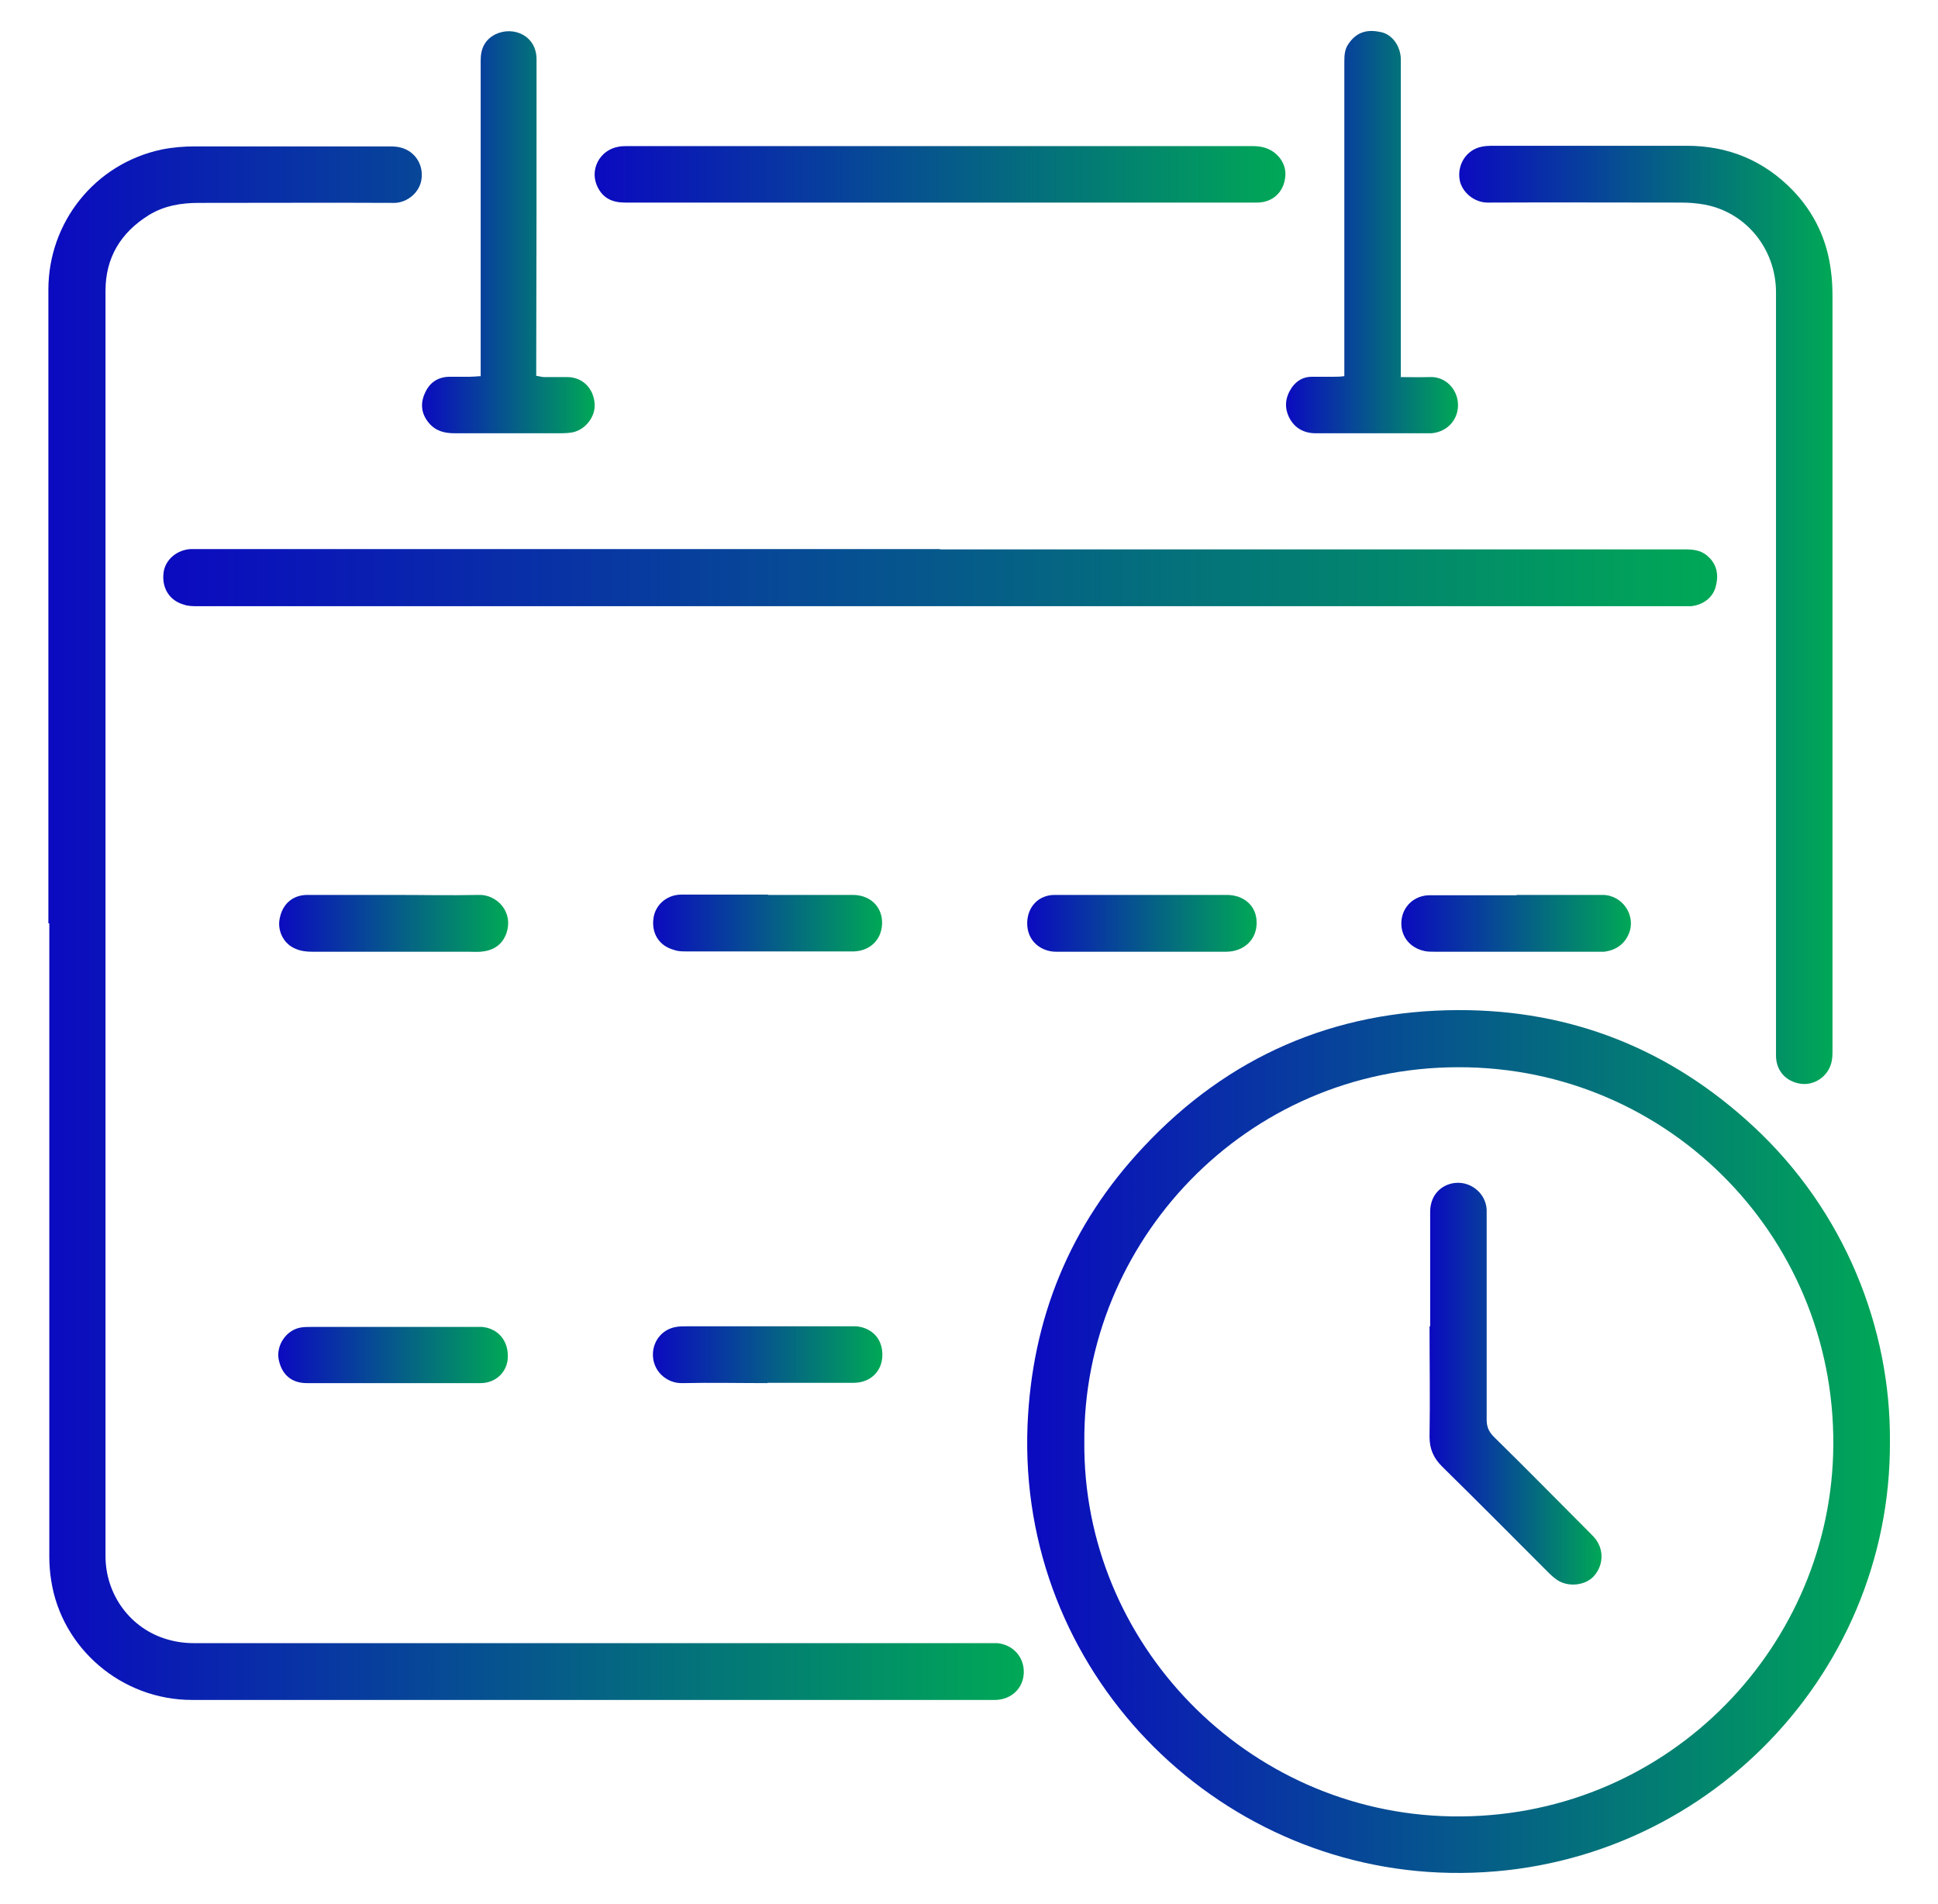
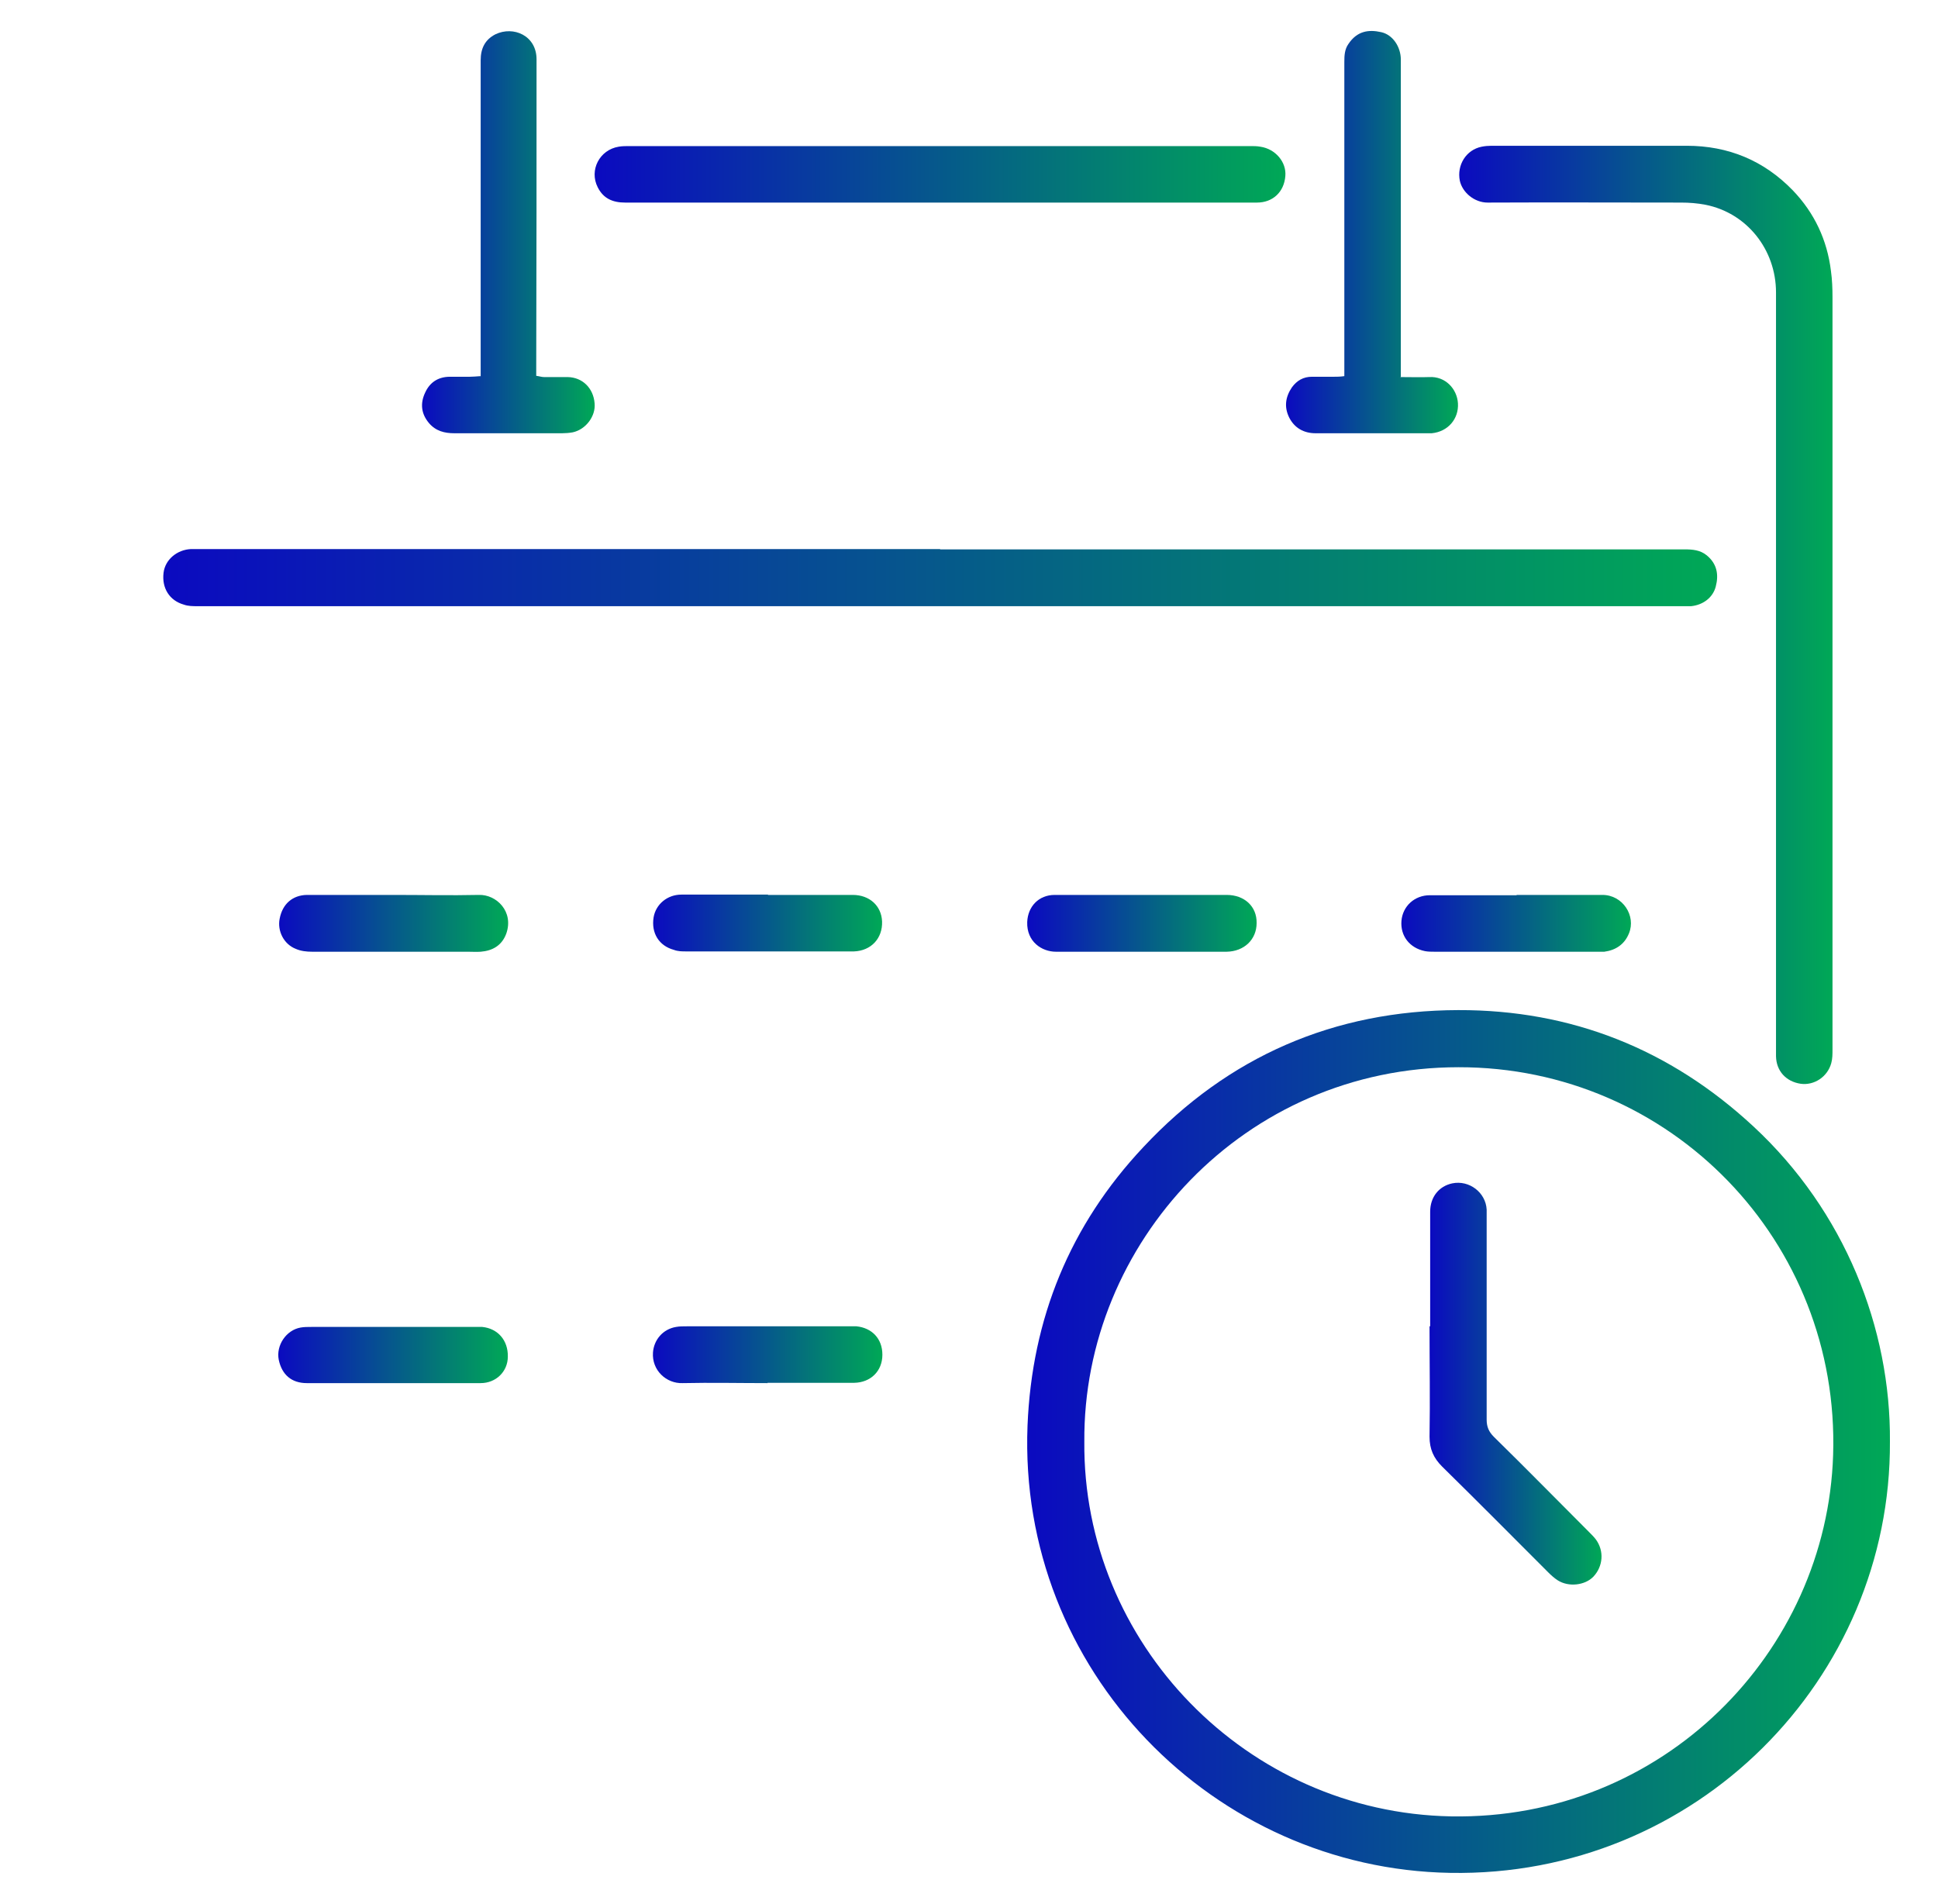
<svg xmlns="http://www.w3.org/2000/svg" xmlns:xlink="http://www.w3.org/1999/xlink" id="Layer_2" viewBox="0 0 62.09 61">
  <defs>
    <style>.cls-1{fill:url(#linear-gradient);}.cls-1,.cls-2,.cls-3,.cls-4,.cls-5,.cls-6,.cls-7,.cls-8,.cls-9,.cls-10,.cls-11,.cls-12,.cls-13,.cls-14,.cls-15{stroke-width:0px;}.cls-2{fill:url(#linear-gradient-11);}.cls-3{fill:url(#linear-gradient-12);}.cls-4{fill:url(#linear-gradient-13);}.cls-5{fill:url(#linear-gradient-10);}.cls-6{fill:url(#linear-gradient-14);}.cls-7{fill:url(#linear-gradient-4);}.cls-8{fill:url(#linear-gradient-2);}.cls-9{fill:url(#linear-gradient-3);}.cls-10{fill:url(#linear-gradient-8);}.cls-11{fill:url(#linear-gradient-9);}.cls-12{fill:url(#linear-gradient-7);}.cls-13{fill:url(#linear-gradient-5);}.cls-14{fill:url(#linear-gradient-6);}.cls-15{fill:#fff;}</style>
    <linearGradient id="linear-gradient" x1="1.54" y1="29.57" x2="32.78" y2="29.57" gradientUnits="userSpaceOnUse">
      <stop offset="0" stop-color="#0b0ac0" />
      <stop offset="1" stop-color="#00a856" />
    </linearGradient>
    <linearGradient id="linear-gradient-2" x1="32.91" y1="46.18" x2="60.55" y2="46.18" xlink:href="#linear-gradient" />
    <linearGradient id="linear-gradient-3" x1="5.23" y1="18.51" x2="55.01" y2="18.51" xlink:href="#linear-gradient" />
    <linearGradient id="linear-gradient-4" x1="46.74" y1="19.7" x2="58.71" y2="19.7" xlink:href="#linear-gradient" />
    <linearGradient id="linear-gradient-5" x1="19.06" y1="5.59" x2="41.19" y2="5.59" xlink:href="#linear-gradient" />
    <linearGradient id="linear-gradient-6" x1="41.2" y1="7.44" x2="46.71" y2="7.44" xlink:href="#linear-gradient" />
    <linearGradient id="linear-gradient-7" x1="13.52" y1="7.44" x2="19.05" y2="7.44" xlink:href="#linear-gradient" />
    <linearGradient id="linear-gradient-8" x1="8.92" y1="29.58" x2="16.27" y2="29.58" xlink:href="#linear-gradient" />
    <linearGradient id="linear-gradient-9" x1="44.89" y1="29.58" x2="52.26" y2="29.58" xlink:href="#linear-gradient" />
    <linearGradient id="linear-gradient-10" x1="20.91" y1="29.58" x2="28.26" y2="29.58" xlink:href="#linear-gradient" />
    <linearGradient id="linear-gradient-11" x1="32.92" y1="29.58" x2="40.26" y2="29.58" xlink:href="#linear-gradient" />
    <linearGradient id="linear-gradient-12" x1="8.92" y1="43.4" x2="16.27" y2="43.4" xlink:href="#linear-gradient" />
    <linearGradient id="linear-gradient-13" x1="20.92" y1="43.41" x2="28.26" y2="43.41" xlink:href="#linear-gradient" />
    <linearGradient id="linear-gradient-14" x1="45.82" y1="44.33" x2="51.33" y2="44.33" xlink:href="#linear-gradient" />
  </defs>
  <g id="Layer_1-2">
    <rect class="cls-15" width="62.09" height="61" />
-     <path class="cls-1" d="m1.55,29.58c0-6.77,0-13.53,0-20.3,0-2.14,1.47-4.03,3.63-4.49.35-.07.71-.1,1.06-.1,2.06,0,4.11,0,6.17,0,.12,0,.23,0,.35.02.47.08.79.49.75.97-.03.48-.47.82-.88.82-2.09-.01-4.17,0-6.26,0-.57,0-1.11.09-1.6.39-.9.56-1.39,1.36-1.39,2.43,0,7.44,0,14.88,0,22.32,0,6.07,0,12.14,0,18.21,0,1.24.8,2.33,1.98,2.67.27.08.56.12.84.12,8.48,0,16.95,0,25.43,0,.11,0,.21,0,.32,0,.51.05.87.45.85.96-.02.49-.4.85-.91.86-.07,0-.15,0-.22,0-8.51,0-17.02,0-25.52,0-2.26,0-4.18-1.66-4.51-3.83-.04-.25-.06-.5-.06-.75,0-6.77,0-13.53,0-20.3Z" />
    <path class="cls-8" d="m60.55,46.18c.04,7.61-6.22,13.96-14.09,13.82-7.56-.13-13.85-6.47-13.54-14.33.14-3.43,1.36-6.42,3.71-8.92,2.72-2.91,6.12-4.38,10.09-4.39,3.62-.01,6.79,1.25,9.46,3.73,2.92,2.71,4.4,6.46,4.37,10.1Zm-25.81,0c-.06,6.45,5.19,11.89,11.75,12.01,6.79.12,12.04-5.26,12.24-11.58.22-6.84-5.21-12.43-12-12.42-6.87,0-12.04,5.64-11.99,12Z" />
    <path class="cls-9" d="m30.12,17.6c7.95,0,15.9,0,23.85,0,.26,0,.5.02.71.19.33.27.39.62.29,1-.09.35-.4.59-.79.63-.08,0-.17,0-.25,0-15.87,0-31.73,0-47.6,0-.15,0-.3,0-.44-.05-.46-.13-.71-.53-.65-1.02.05-.42.43-.74.88-.76.08,0,.17,0,.25,0,7.92,0,15.83,0,23.75,0Z" />
    <path class="cls-7" d="m58.71,21.45c0,4.06,0,8.12,0,12.17,0,.15,0,.3-.04.44-.12.44-.55.72-.98.66-.47-.07-.78-.41-.79-.88,0-.09,0-.19,0-.28,0-8.06,0-16.13,0-24.19,0-1.38-.94-2.55-2.26-2.81-.26-.05-.52-.07-.78-.07-2.07,0-4.13-.01-6.2,0-.43,0-.81-.33-.89-.7-.1-.5.2-.99.7-1.09.1-.02.21-.03.31-.03,2.09,0,4.17,0,6.26,0,1.33,0,2.47.47,3.4,1.43.69.72,1.1,1.59,1.22,2.58.04.28.05.57.05.85,0,3.97,0,7.95,0,11.92Z" />
    <path class="cls-13" d="m30.12,6.49c-3.36,0-6.73,0-10.09,0-.4,0-.7-.13-.88-.49-.28-.55.06-1.2.67-1.3.11-.02.23-.02.35-.02,6.63,0,13.26,0,19.89,0,.11,0,.21,0,.32.02.48.07.84.49.8.94-.04.51-.4.85-.91.85-1.93,0-3.86,0-5.79,0-1.45,0-2.91,0-4.36,0Z" />
    <path class="cls-14" d="m44.86,12.08c.35,0,.64.01.93,0,.51-.03.89.37.92.84.03.5-.32.91-.84.96-.03,0-.06,0-.09,0-1.21,0-2.42,0-3.63,0-.38,0-.68-.17-.85-.51-.16-.33-.12-.65.09-.96.16-.22.37-.34.64-.34.23,0,.46,0,.7,0,.1,0,.2,0,.34-.02,0-.15,0-.28,0-.4,0-3.22,0-6.45,0-9.67,0-.2.01-.4.13-.57.28-.42.65-.47,1.05-.38.37.08.63.47.63.88,0,3.28,0,6.55,0,9.83,0,.09,0,.19,0,.33Z" />
    <path class="cls-12" d="m15.4,12.06v-.39c0-3.25,0-6.49,0-9.74,0-.38.14-.66.47-.83.58-.28,1.32.04,1.32.8,0,3.28,0,6.55-.01,9.83,0,.09,0,.19,0,.31.09.01.17.04.25.04.25,0,.51,0,.76,0,.47.01.82.35.86.84.04.41-.28.84-.7.93-.11.02-.23.03-.34.03-1.15,0-2.3,0-3.45,0-.32,0-.6-.07-.82-.33-.25-.3-.28-.63-.12-.97.15-.33.41-.5.77-.51.22,0,.44,0,.66,0,.1,0,.2-.01.34-.02Z" />
    <path class="cls-10" d="m12.62,28.67c.91,0,1.81.02,2.72,0,.56-.02,1.13.53.88,1.24-.14.38-.44.55-.82.58-.14.01-.27,0-.41,0-1.66,0-3.33,0-4.99,0-.18,0-.36-.02-.52-.09-.39-.15-.6-.58-.52-.97.09-.47.41-.75.87-.76.94,0,1.88,0,2.81,0Z" />
    <path class="cls-11" d="m48.59,28.67c.92,0,1.83,0,2.75,0,.65,0,1.08.67.85,1.23-.14.35-.42.54-.79.59-.07,0-.15,0-.22,0-1.74,0-3.48,0-5.22,0-.1,0-.21,0-.31-.02-.49-.1-.79-.49-.75-.97.04-.47.42-.82.91-.82.93,0,1.85,0,2.78,0Z" />
    <path class="cls-5" d="m24.6,28.67c.91,0,1.81,0,2.72,0,.54,0,.92.35.94.85.02.54-.35.94-.9.96-.2,0-.4,0-.6,0-1.59,0-3.18,0-4.77,0-.14,0-.27,0-.4-.05-.48-.13-.73-.54-.65-1.04.07-.42.44-.73.89-.73.93,0,1.85,0,2.78,0Z" />
    <path class="cls-2" d="m36.61,28.67c.9,0,1.79,0,2.69,0,.57,0,.97.37.96.9,0,.53-.4.91-.96.92-1.32,0-2.63,0-3.95,0-.51,0-1.01,0-1.52,0-.45,0-.94-.32-.92-.95.02-.5.37-.87.88-.87.94,0,1.87,0,2.81,0Z" />
    <path class="cls-3" d="m12.58,44.31c-.92,0-1.83,0-2.75,0-.49,0-.8-.27-.9-.75-.09-.46.24-.95.7-1.03.11-.02.23-.02.35-.02,1.75,0,3.5,0,5.25,0,.07,0,.15,0,.22,0,.5.05.83.43.82.95,0,.48-.38.85-.87.85-.94,0-1.87,0-2.81,0Z" />
    <path class="cls-4" d="m24.59,44.31c-.91,0-1.81-.02-2.72,0-.52.02-.99-.41-.95-.98.03-.41.32-.75.74-.82.11-.02.23-.02.35-.02,1.73,0,3.45,0,5.18,0,.08,0,.17,0,.25,0,.49.05.83.39.83.91,0,.53-.38.89-.9.9-.93,0-1.85,0-2.78,0Z" />
    <path class="cls-6" d="m45.82,42.49c0-1.22,0-2.44,0-3.67,0-.47.28-.82.71-.91.54-.11,1.07.29,1.1.84,0,.08,0,.17,0,.25,0,2.16,0,4.32,0,6.48,0,.23.07.39.23.55,1.03,1.01,2.04,2.04,3.06,3.06.07.07.15.15.21.23.27.37.23.86-.08,1.19-.27.28-.79.34-1.14.12-.11-.07-.22-.17-.31-.26-1.13-1.13-2.26-2.27-3.4-3.39-.27-.27-.4-.56-.4-.95.02-1.18,0-2.36,0-3.54Z" />
  </g>
</svg>